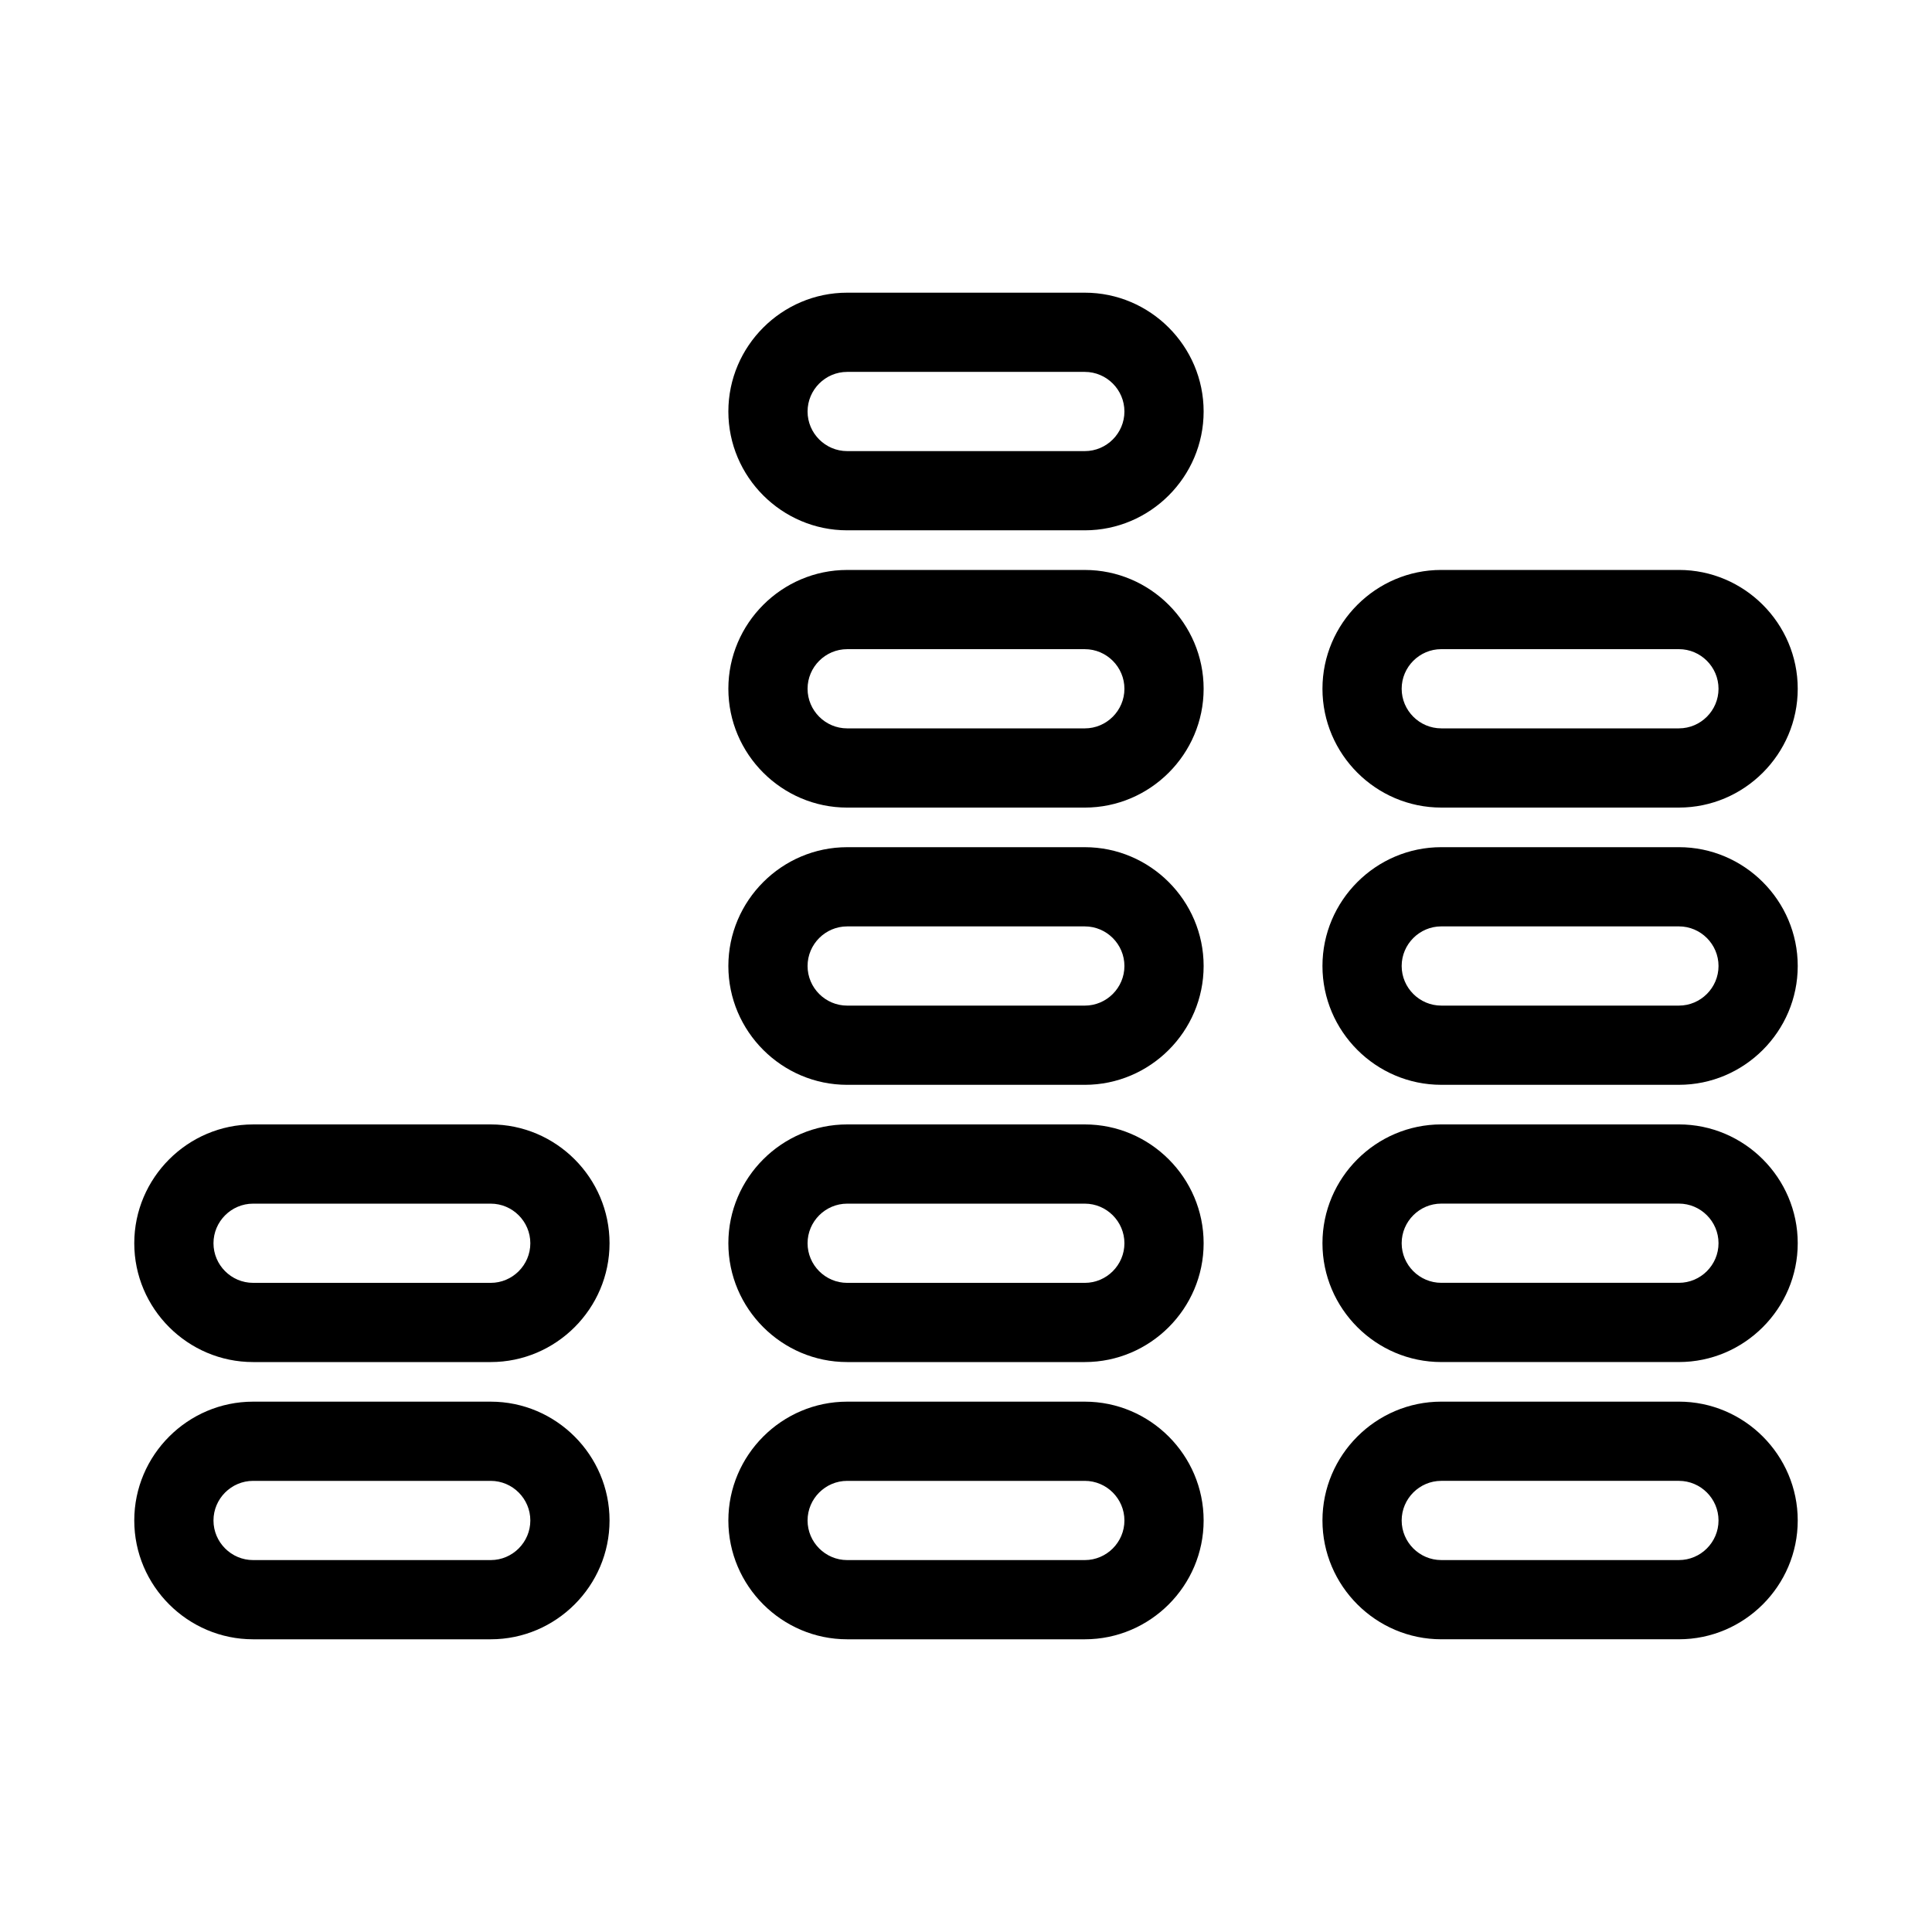
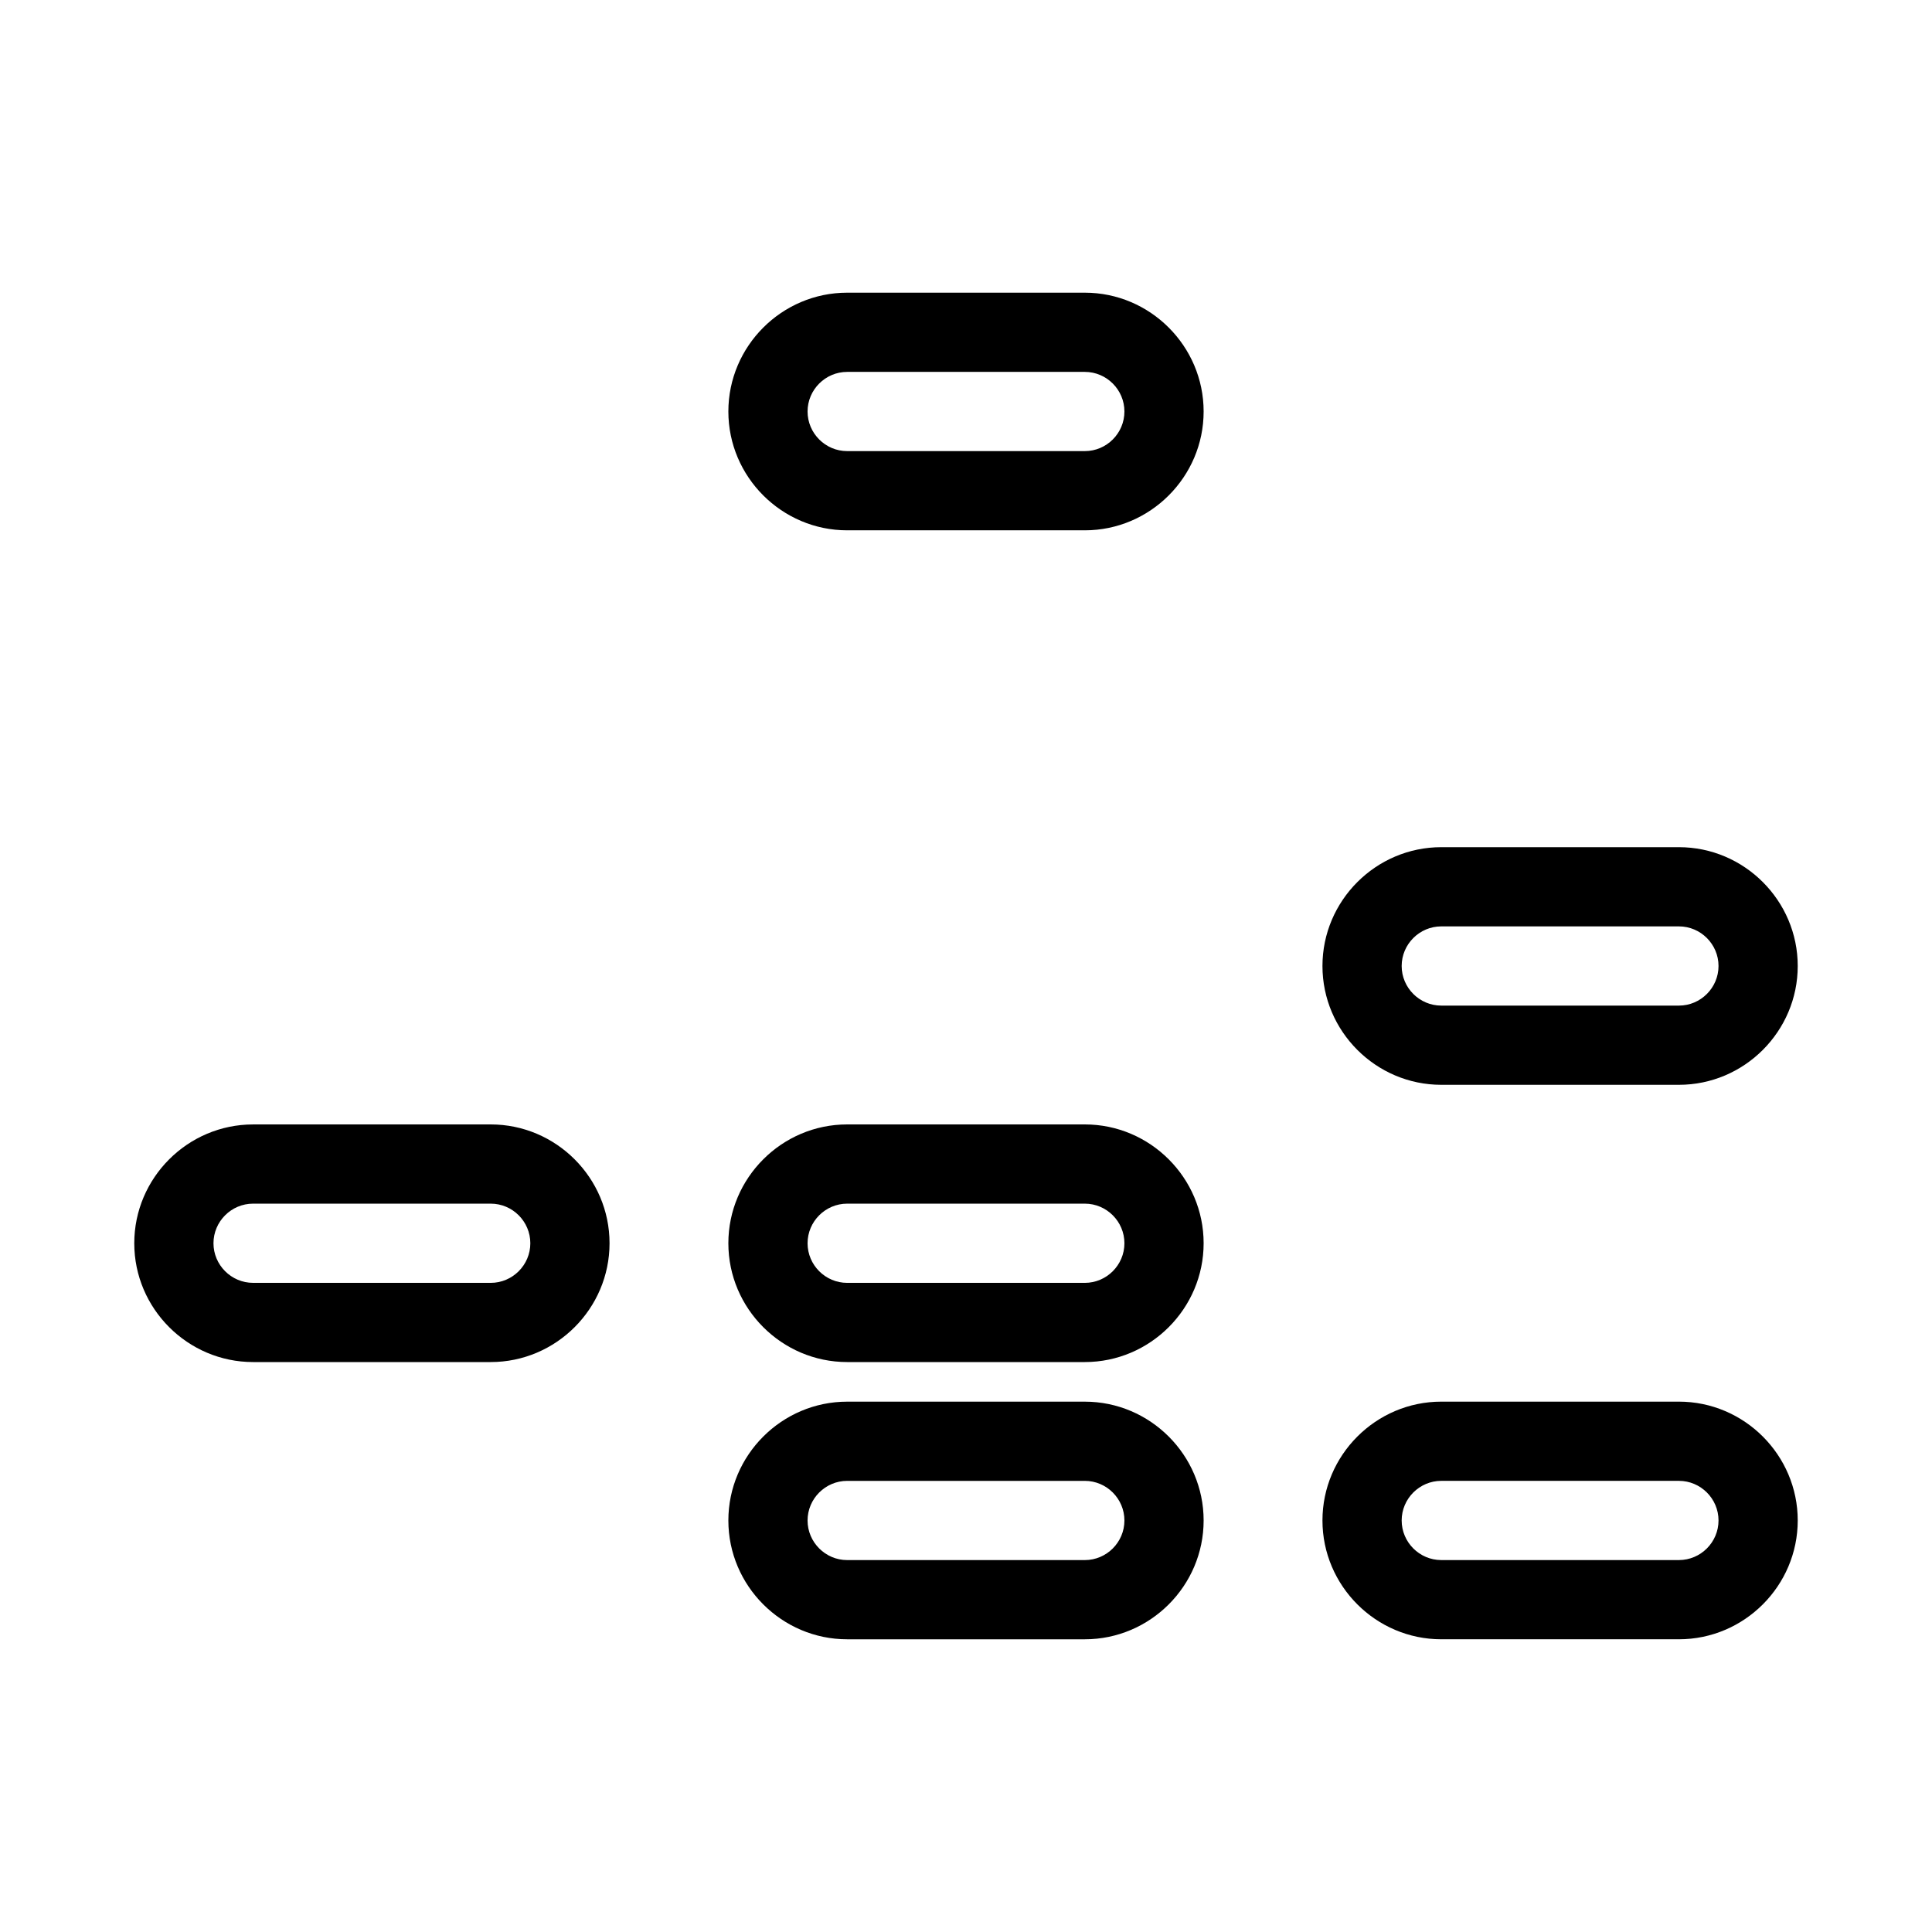
<svg xmlns="http://www.w3.org/2000/svg" fill="#000000" width="800px" height="800px" version="1.1" viewBox="144 144 512 512">
  <g>
-     <path d="m211.07 578.43h62.977c17.32 0 31.488-14.168 31.488-31.488 0-17.32-14.168-31.488-31.488-31.488h-62.977c-17.32 0-31.488 14.168-31.488 31.488 0 17.32 14.168 31.488 31.488 31.488zm0-41.984h62.977c5.773 0 10.496 4.723 10.496 10.496 0 5.773-4.723 10.496-10.496 10.496h-62.977c-5.773 0-10.496-4.723-10.496-10.496 0-5.769 4.723-10.496 10.496-10.496z" />
    <path d="m588.93 515.45h-62.977c-17.32 0-31.488 14.168-31.488 31.488 0 17.32 14.168 31.488 31.488 31.488h62.977c17.32 0 31.488-14.168 31.488-31.488 0-17.316-14.168-31.488-31.488-31.488zm0 41.984h-62.977c-5.773 0-10.496-4.723-10.496-10.496 0-5.773 4.723-10.496 10.496-10.496h62.977c5.773 0 10.496 4.723 10.496 10.496 0 5.773-4.723 10.496-10.496 10.496z" />
    <path d="m368.51 578.43h62.977c17.32 0 31.488-14.168 31.488-31.488 0-17.32-14.168-31.488-31.488-31.488h-62.977c-17.32 0-31.488 14.168-31.488 31.488 0 17.32 14.168 31.488 31.488 31.488zm0-41.984h62.977c5.773 0 10.496 4.723 10.496 10.496 0 5.773-4.723 10.496-10.496 10.496h-62.977c-5.773 0-10.496-4.723-10.496-10.496 0-5.769 4.723-10.496 10.496-10.496z" />
    <path d="m211.07 504.96h62.977c17.32 0 31.488-14.168 31.488-31.488s-14.168-31.488-31.488-31.488l-62.977 0.004c-17.32 0-31.488 14.168-31.488 31.488 0 17.316 14.168 31.484 31.488 31.484zm0-41.98h62.977c5.773 0 10.496 4.723 10.496 10.496 0 5.773-4.723 10.496-10.496 10.496l-62.977-0.004c-5.773 0-10.496-4.723-10.496-10.496 0-5.769 4.723-10.492 10.496-10.492z" />
-     <path d="m588.93 441.98h-62.977c-17.32 0-31.488 14.168-31.488 31.488 0 17.32 14.168 31.488 31.488 31.488h62.977c17.32 0 31.488-14.168 31.488-31.488 0-17.32-14.168-31.488-31.488-31.488zm0 41.98h-62.977c-5.773 0-10.496-4.723-10.496-10.496s4.723-10.496 10.496-10.496h62.977c5.773 0 10.496 4.723 10.496 10.496s-4.723 10.496-10.496 10.496z" />
    <path d="m368.51 504.96h62.977c17.32 0 31.488-14.168 31.488-31.488s-14.168-31.488-31.488-31.488h-62.977c-17.32 0-31.488 14.168-31.488 31.488s14.168 31.488 31.488 31.488zm0-41.98h62.977c5.773 0 10.496 4.723 10.496 10.496 0 5.773-4.723 10.496-10.496 10.496h-62.977c-5.773 0-10.496-4.723-10.496-10.496 0-5.773 4.723-10.496 10.496-10.496z" />
    <path d="m588.93 368.51h-62.977c-17.32 0-31.488 14.168-31.488 31.488s14.168 31.488 31.488 31.488h62.977c17.32 0 31.488-14.168 31.488-31.488s-14.168-31.488-31.488-31.488zm0 41.984h-62.977c-5.773 0-10.496-4.723-10.496-10.496s4.723-10.496 10.496-10.496h62.977c5.773 0 10.496 4.723 10.496 10.496 0 5.769-4.723 10.496-10.496 10.496z" />
-     <path d="m368.51 431.49h62.977c17.32 0 31.488-14.168 31.488-31.488s-14.168-31.488-31.488-31.488h-62.977c-17.32 0-31.488 14.168-31.488 31.488 0 17.316 14.168 31.488 31.488 31.488zm0-41.984h62.977c5.773 0 10.496 4.723 10.496 10.496s-4.723 10.496-10.496 10.496h-62.977c-5.773 0-10.496-4.723-10.496-10.496s4.723-10.496 10.496-10.496z" />
-     <path d="m588.93 295.04h-62.977c-17.32 0-31.488 14.168-31.488 31.488 0 17.32 14.168 31.488 31.488 31.488h62.977c17.32 0 31.488-14.168 31.488-31.488 0-17.32-14.168-31.488-31.488-31.488zm0 41.984h-62.977c-5.773 0-10.496-4.723-10.496-10.496 0-5.773 4.723-10.496 10.496-10.496h62.977c5.773 0 10.496 4.723 10.496 10.496 0 5.773-4.723 10.496-10.496 10.496z" />
-     <path d="m368.51 358.02h62.977c17.32 0 31.488-14.168 31.488-31.488 0-17.32-14.168-31.488-31.488-31.488h-62.977c-17.32 0-31.488 14.168-31.488 31.488 0 17.316 14.168 31.488 31.488 31.488zm0-41.984h62.977c5.773 0 10.496 4.723 10.496 10.496 0 5.773-4.723 10.496-10.496 10.496h-62.977c-5.773 0-10.496-4.723-10.496-10.496 0-5.773 4.723-10.496 10.496-10.496z" />
    <path d="m368.51 284.54h62.977c17.32 0 31.488-14.168 31.488-31.488 0-17.32-14.168-31.488-31.488-31.488h-62.977c-17.32 0-31.488 14.168-31.488 31.488 0 17.316 14.168 31.488 31.488 31.488zm0-41.984h62.977c5.773 0 10.496 4.723 10.496 10.496 0 5.773-4.723 10.496-10.496 10.496h-62.977c-5.773 0-10.496-4.723-10.496-10.496 0-5.773 4.723-10.496 10.496-10.496z" />
  </g>
</svg>